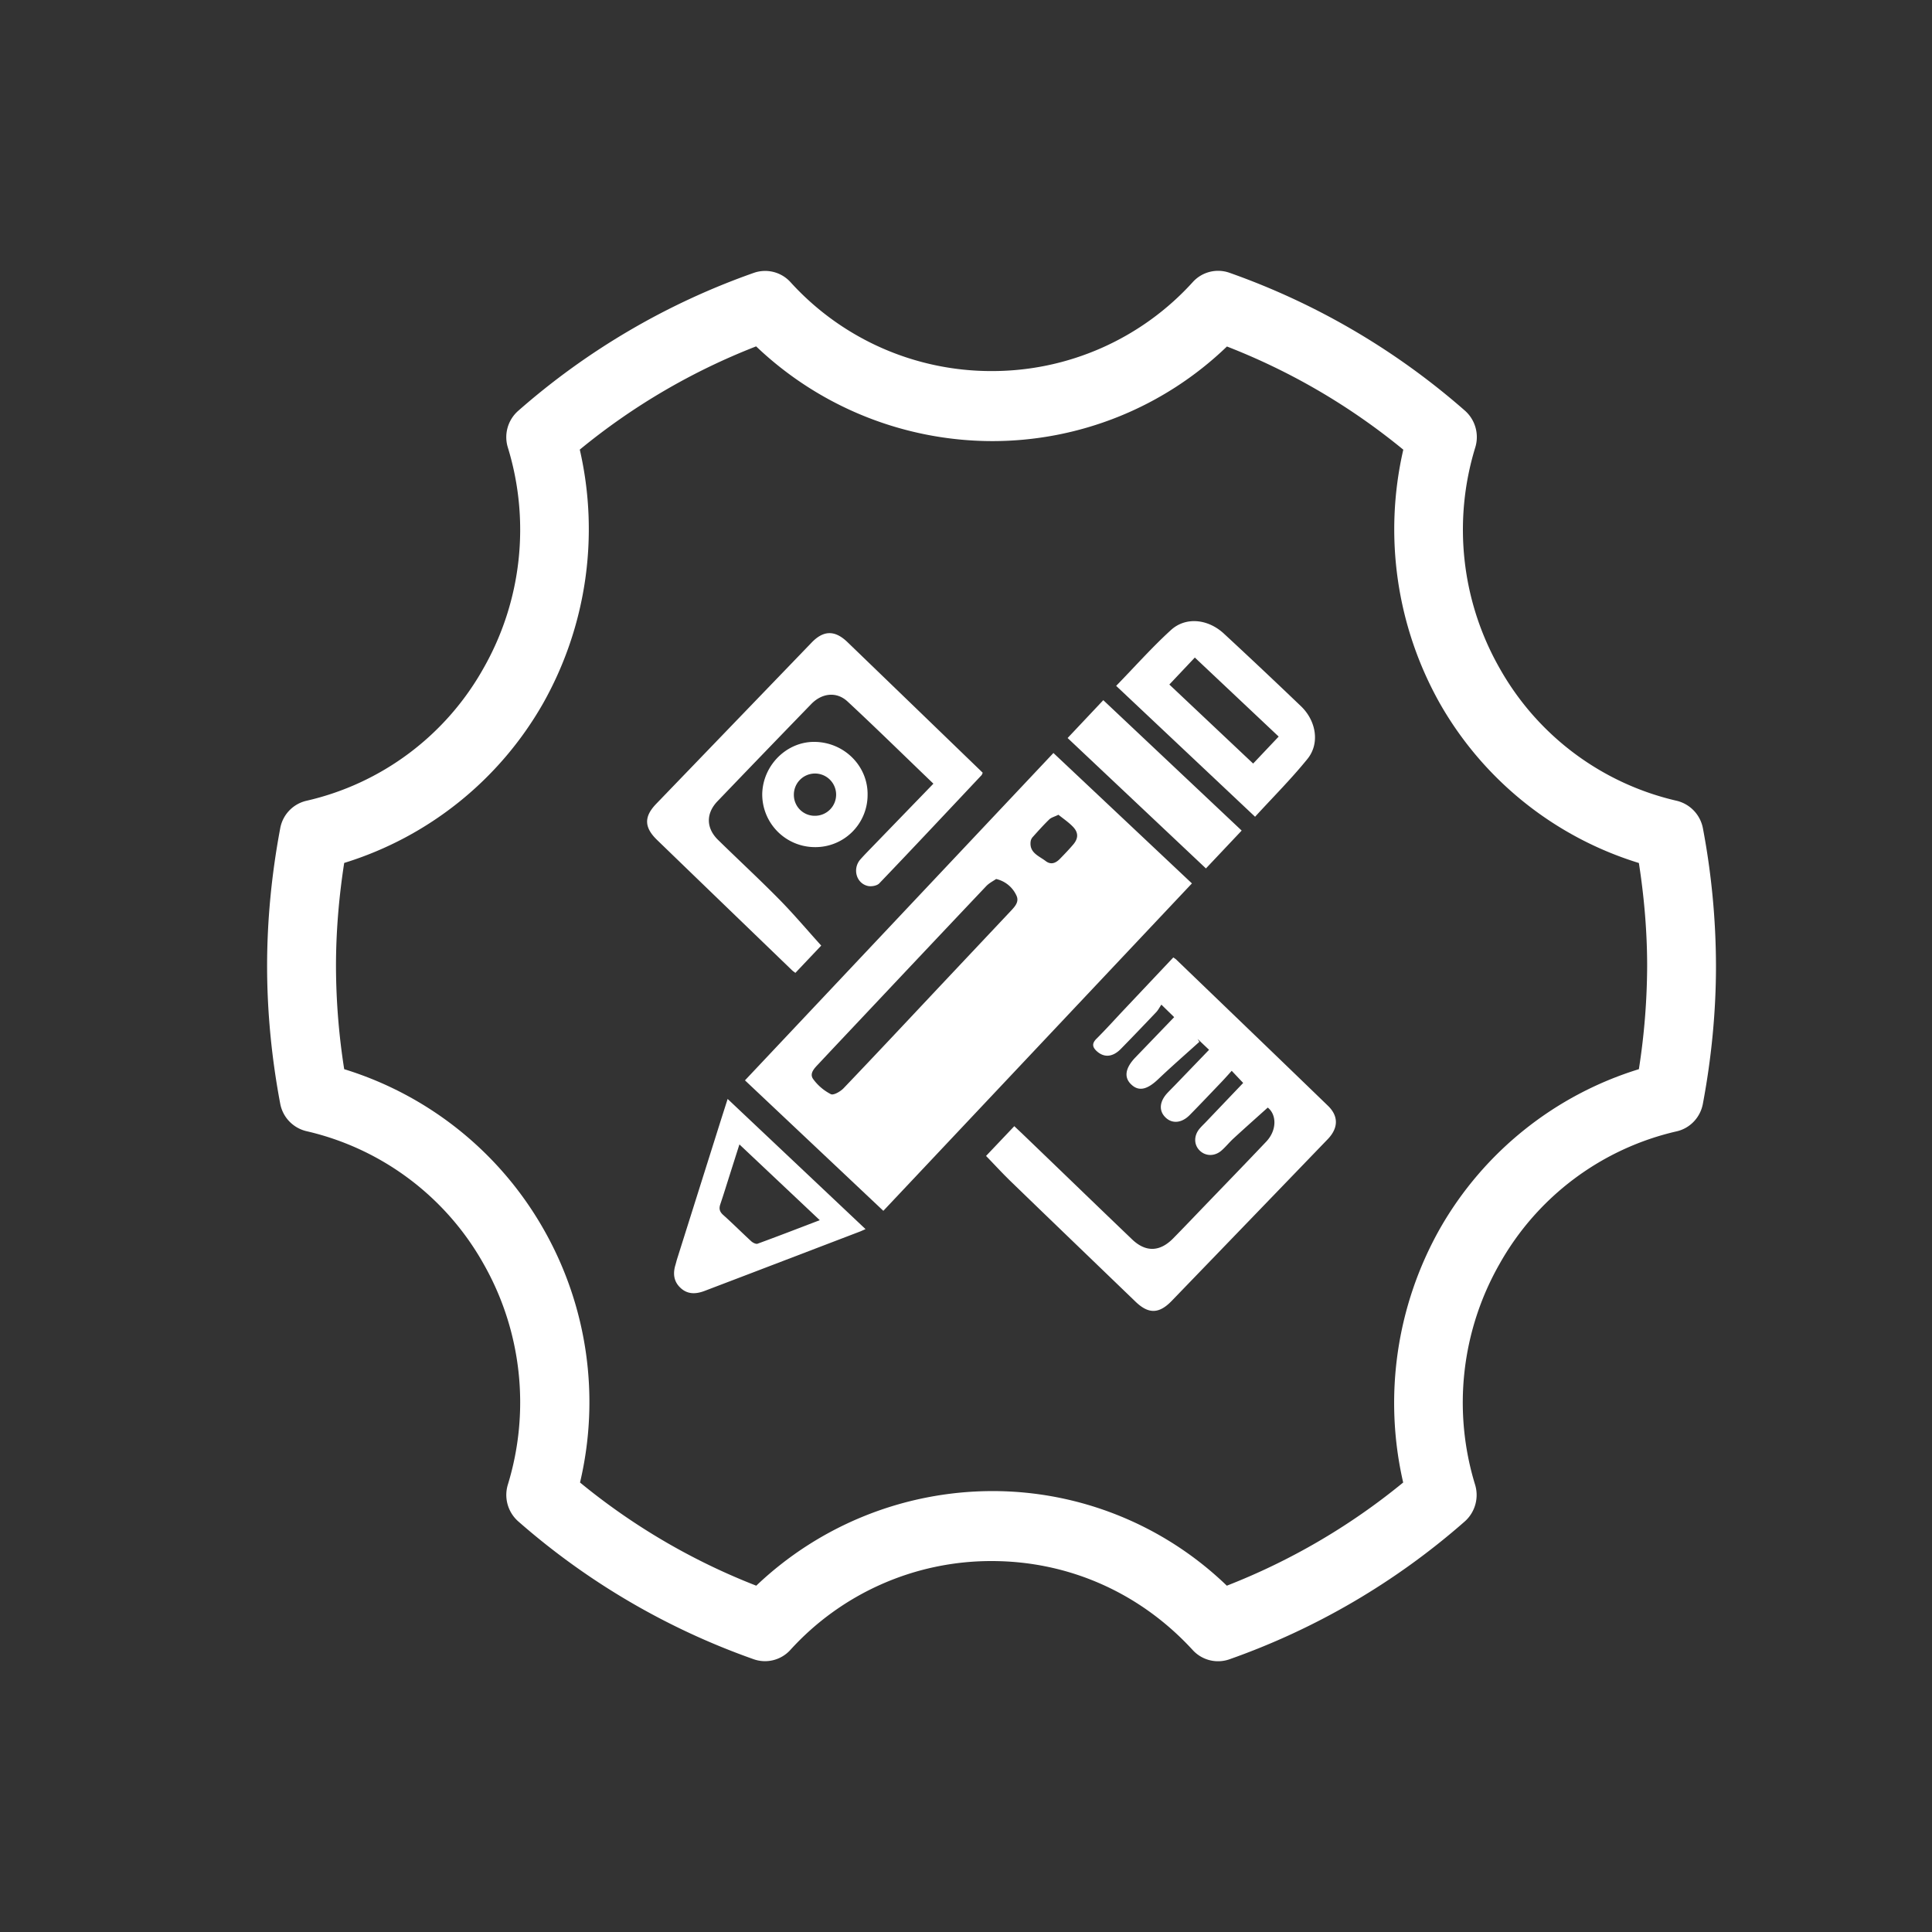
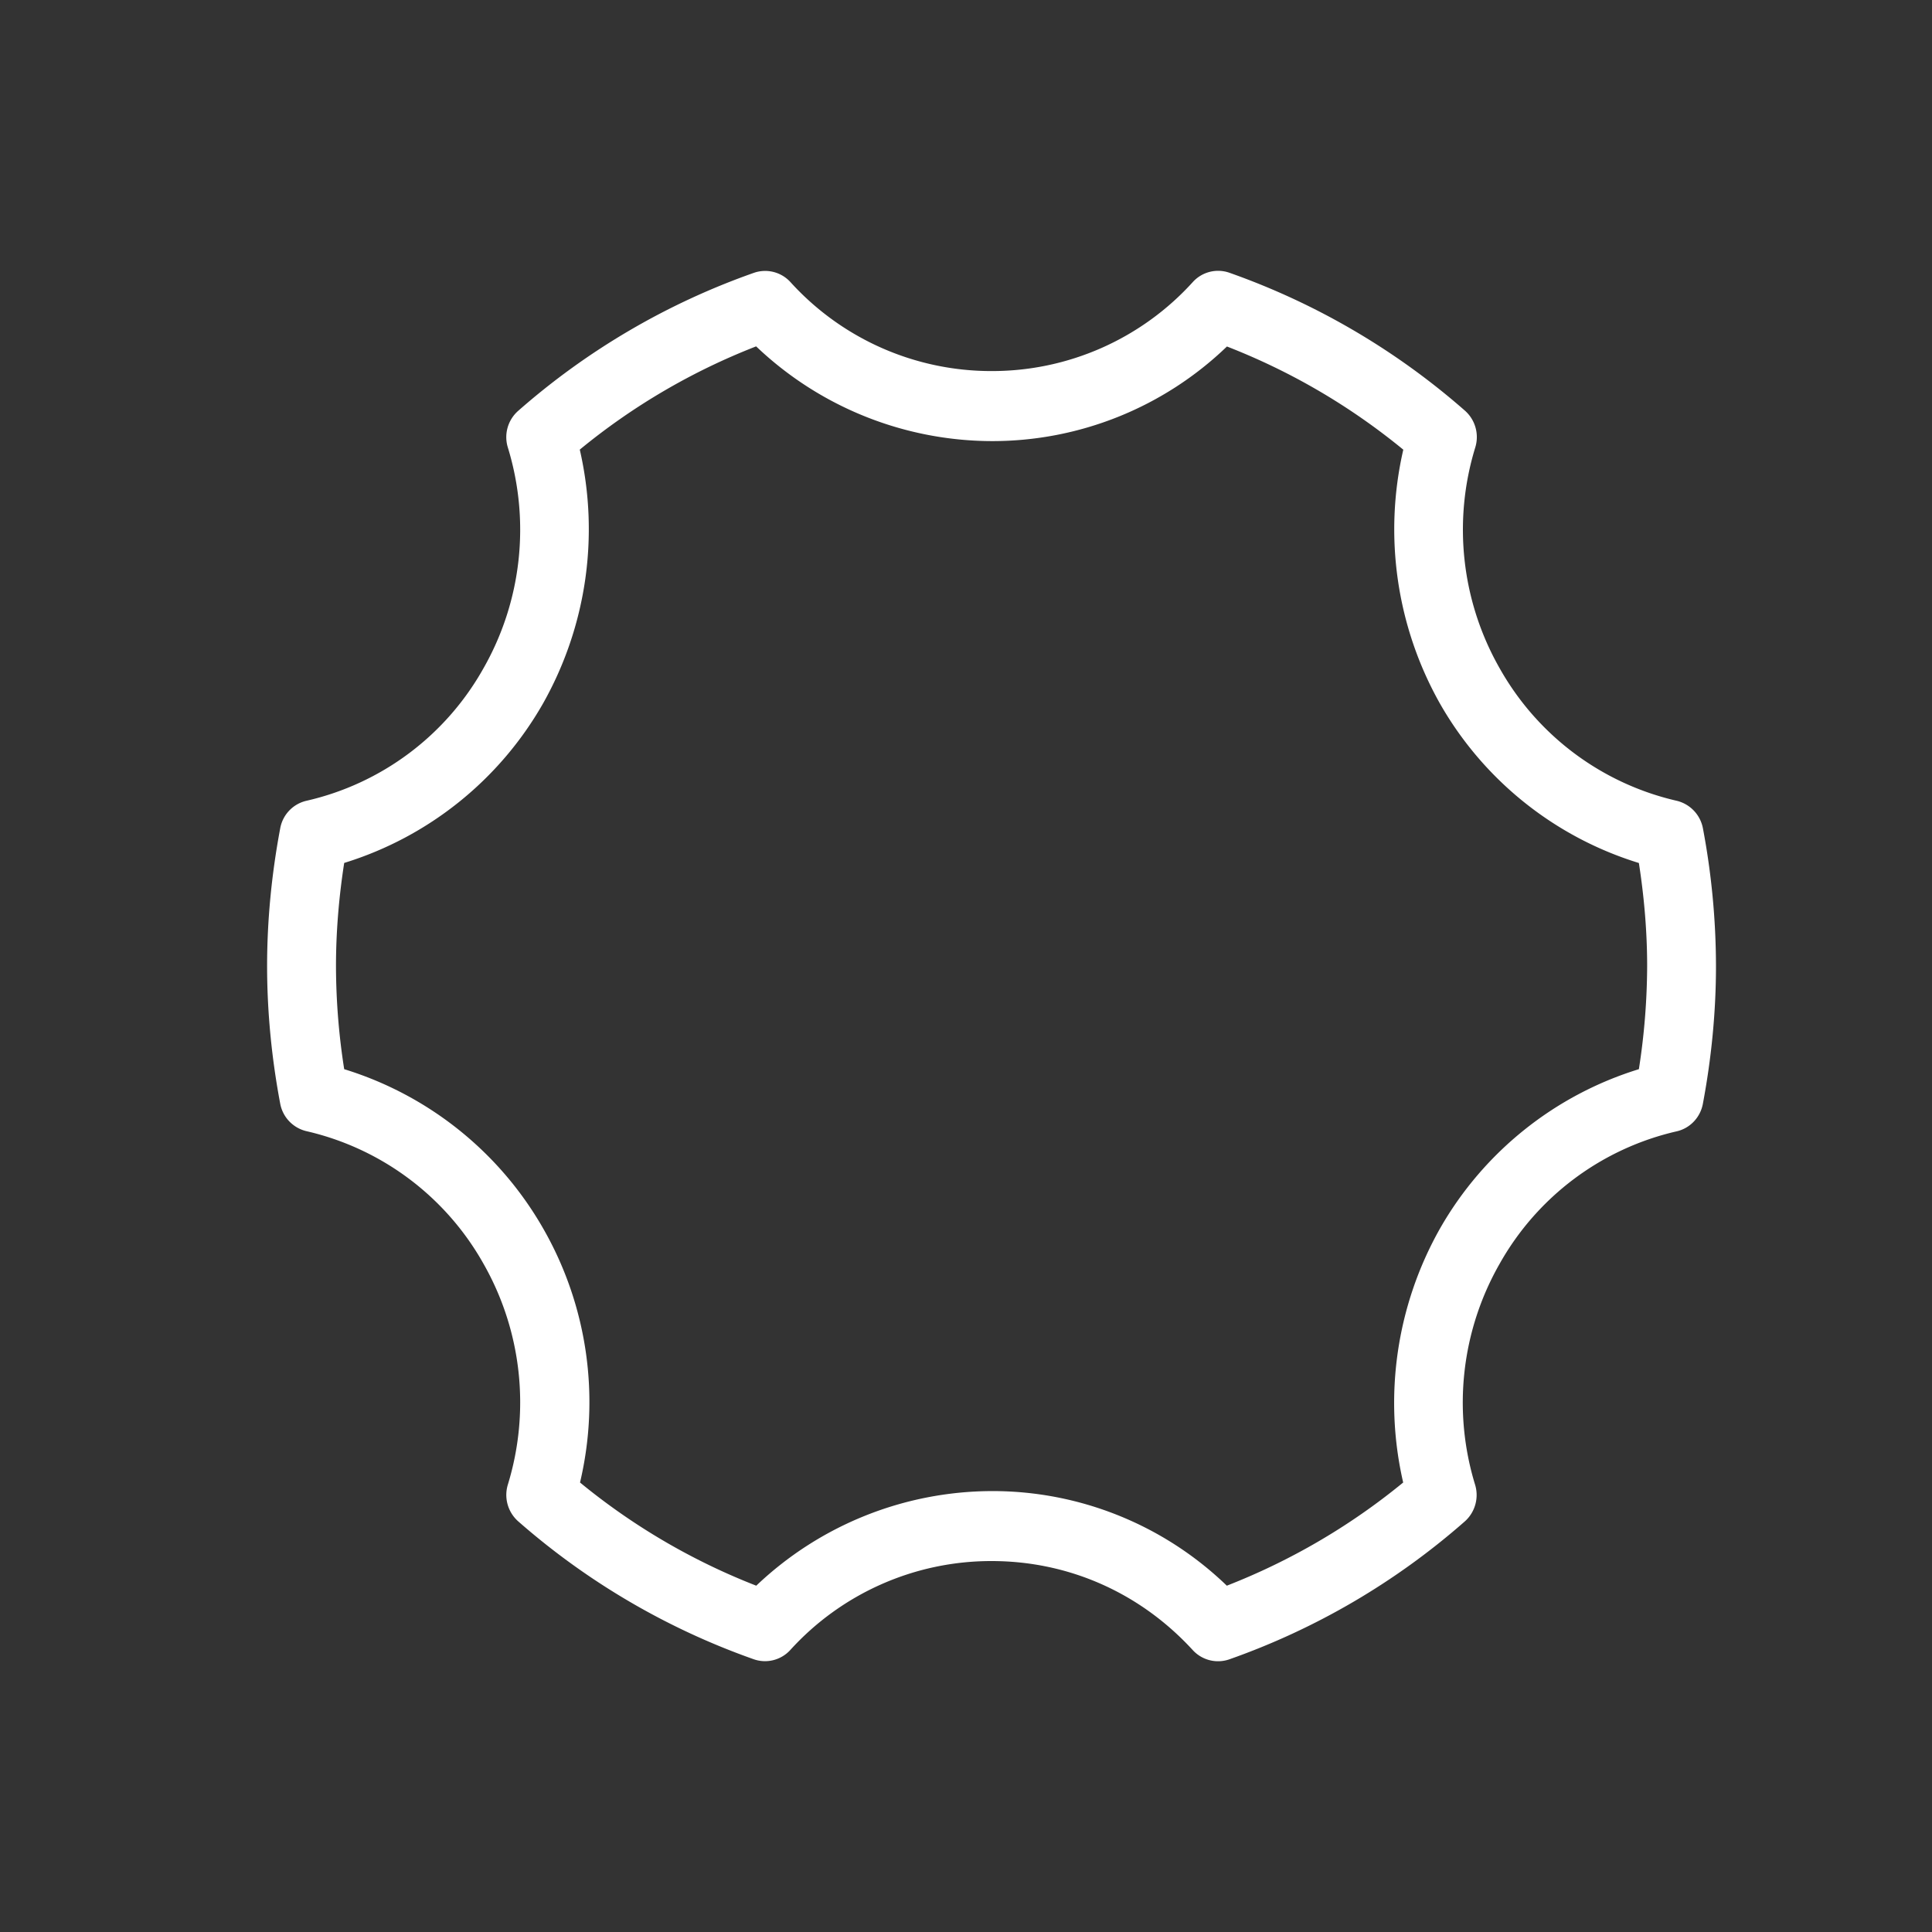
<svg xmlns="http://www.w3.org/2000/svg" t="1526908946331" class="icon" style="" viewBox="0 0 1024 1024" version="1.1" p-id="5578" width="42" height="42">
  <rect x="0" y="0" width="1024" height="1024" fill="#333333" stroke="none" />
  <defs>
    <style type="text/css" />
  </defs>
  <path d="M902.592 439.072a18.56 18.56 0 0 0-13.824-14.624 144.896 144.896 0 0 1-93.824-70.08 148.32 148.32 0 0 1-12.992-117.312 18.688 18.688 0 0 0-5.536-19.424 381.888 381.888 0 0 0-124.768-73.056 18.08 18.08 0 0 0-19.36 4.832 143.552 143.552 0 0 1-106.72 47.264 143.68 143.68 0 0 1-106.656-47.2 18.144 18.144 0 0 0-19.424-4.832 380.288 380.288 0 0 0-124.768 73.056 18.56 18.56 0 0 0-5.568 19.424 148.416 148.416 0 0 1-12.992 117.248 144.384 144.384 0 0 1-93.824 70.08 18.304 18.304 0 0 0-13.824 14.624c-4.64 24.64-6.944 49.216-6.944 72.928 0 23.744 2.304 48.32 6.944 72.928a18.432 18.432 0 0 0 13.824 14.592 144.832 144.832 0 0 1 93.824 70.112 148.576 148.576 0 0 1 12.992 117.312 18.688 18.688 0 0 0 5.536 19.424 381.888 381.888 0 0 0 124.768 73.056 18.112 18.112 0 0 0 19.36-4.832 143.84 143.84 0 0 1 106.72-47.2c40.8 0 78.688 16.736 106.656 47.2a18.176 18.176 0 0 0 19.36 4.896 380.384 380.384 0 0 0 124.768-73.056 18.752 18.752 0 0 0 5.536-19.424 148.352 148.352 0 0 1 13.056-117.312 144.704 144.704 0 0 1 93.824-70.08c7.04-1.632 12.48-7.36 13.824-14.592 4.64-24.672 6.944-49.248 6.944-72.928a396.48 396.48 0 0 0-6.912-73.024z m-33.952 127.616a183.584 183.584 0 0 0-105.408 84.448 188.064 188.064 0 0 0-19.52 134.624 345.216 345.216 0 0 1-93.472 54.688 178.752 178.752 0 0 0-124.704-50.144 181.76 181.76 0 0 0-124.704 50.144 343.904 343.904 0 0 1-93.408-54.688 185.024 185.024 0 0 0-19.52-134.624 183.68 183.68 0 0 0-105.472-84.448 356.352 356.352 0 0 1-4.352-54.624c0-17.792 1.472-36.16 4.352-54.688a183.552 183.552 0 0 0 105.344-84.448 188.064 188.064 0 0 0 19.52-134.624 343.04 343.04 0 0 1 93.472-54.72 181.696 181.696 0 0 0 124.768 50.208 179.2 179.2 0 0 0 124.768-50.144c33.952 13.216 65.312 31.584 93.472 54.688a188.224 188.224 0 0 0 19.456 134.624 183.456 183.456 0 0 0 105.408 84.448c2.88 18.56 4.384 36.896 4.384 54.688a361.44 361.44 0 0 1-4.384 54.592z" p-id="5579" fill="#ffffff" />
-   <path d="M394.848 572.608l163.488-173.504 73.408 69.12-163.552 173.536-73.344-69.152z m133.12-106.72c-1.504 1.056-3.712 2.144-5.28 3.808-21.792 23.008-43.52 46.048-65.248 69.12-7.84 8.32-15.68 16.608-23.488 24.96-2.176 2.304-5.12 5.088-2.976 8.128a26.528 26.528 0 0 0 9.408 8.032c1.408 0.704 5.088-1.408 6.752-3.168 16.672-17.44 33.152-35.04 49.664-52.608l39.04-41.44c2.208-2.368 4.544-4.896 2.784-8.288a15.584 15.584 0 0 0-10.656-8.544z m33.024-34.048c-2.144 1.056-3.808 1.44-4.864 2.464-3.072 2.976-5.92 6.176-8.768 9.344a4.448 4.448 0 0 0-1.088 2.272c-0.832 6.08 4.384 7.712 7.968 10.464 2.848 2.176 5.408 1.024 7.584-1.216 2.4-2.464 4.768-4.928 6.976-7.52 2.912-3.392 2.848-6.592-0.448-9.792-2.24-2.24-4.896-4.032-7.36-6.016zM621.888 507.456l-26.336 27.904c-4.8 5.088-9.472 10.304-14.432 15.232-2.688 2.688-1.952 4.704 0.448 6.784 3.84 3.296 8.32 2.848 12.512-1.44 6.304-6.432 12.512-12.928 18.72-19.456 1.056-1.12 1.792-2.592 2.752-4l6.784 6.624-20.544 21.344c-5.472 5.696-6.208 10.688-2.08 14.464 3.968 3.68 8.384 2.56 14.08-2.848 7.136-6.784 14.56-13.248 21.888-19.872l-0.928-1.536 6.08 5.76-17.664 18.336c-1.472 1.536-3.008 3.04-4.48 4.608-4.192 4.544-4.544 9.408-0.96 12.896 3.552 3.488 8.608 3.04 12.864-1.28 5.696-5.792 11.296-11.712 16.928-17.6 1.664-1.76 3.264-3.552 5.312-5.824l6.08 6.432-20 20.96c-1.088 1.12-2.24 2.208-3.232 3.424-2.944 3.616-2.912 8.256 0.032 11.296 3.072 3.168 7.904 3.392 11.616 0.224 2.272-1.952 4.128-4.32 6.336-6.368 5.984-5.504 12.064-10.912 18.272-16.48 4.704 3.68 4.992 11.968-0.864 18.112-10.72 11.296-21.536 22.464-32.352 33.696-5.632 5.856-11.264 11.776-16.96 17.568-7.072 7.168-14.56 7.36-21.76 0.448-19.488-18.656-38.88-37.44-58.336-56.128l-4.064-3.84-14.976 15.776c4.544 4.672 8.736 9.28 13.216 13.6 21.952 21.248 44 42.432 66.016 63.648 6.88 6.624 12.448 6.528 19.168-0.416a104470.4 104470.4 0 0 0 82.688-85.696c5.696-5.92 5.824-12.224 0.128-17.728-26.688-25.824-53.472-51.552-80.192-77.28-0.352-0.416-0.864-0.704-1.76-1.344zM494.72 415.36l-31.616 32.672c-2.368 2.464-4.8 4.896-7.072 7.456-4.288 4.864-2.272 12.64 3.904 14.08 1.888 0.448 4.896-0.096 6.112-1.376 18.176-18.976 36.128-38.144 54.144-57.28 0.288-0.288 0.384-0.736 0.672-1.344l-33.216-32.096-38.528-37.184c-6.592-6.336-12.608-6.304-18.944 0.288l-82.336 85.44c-6.592 6.816-6.496 12.48 0.416 19.168 23.808 23.04 47.648 46.016 71.488 69.024 0.48 0.48 1.088 0.864 1.824 1.44l13.696-14.464c-7.552-8.352-14.56-16.672-22.144-24.384-10.624-10.784-21.728-21.056-32.544-31.648-6.368-6.24-6.496-14.016-0.288-20.48 16.512-17.216 33.056-34.368 49.664-51.488 5.664-5.856 13.408-6.784 19.232-1.408 15.2 14.112 30.048 28.736 45.536 43.584zM591.584 363.52c9.856-10.112 18.944-20.384 29.024-29.568 7.84-7.168 19.616-5.952 28.096 1.888 13.728 12.704 27.328 25.536 40.832 38.464 8.128 7.776 10.08 19.808 3.424 27.968-8.576 10.592-18.304 20.288-27.744 30.624l-73.632-69.376z m41.696-15.008l-13.504 14.304 44.416 41.888 13.536-14.304-44.448-41.888zM458.752 651.456l-2.592 1.152-59.168 22.624-23.584 8.992c-4.576 1.728-9.024 1.92-12.8-1.696-3.616-3.424-4-7.68-2.56-12.256l0.672-2.496 23.552-74.688 3.392-10.624 73.088 68.992z m-66.848-44.896l-5.184 16.32c-1.632 5.152-3.232 10.336-4.96 15.456-0.768 2.304-0.352 3.904 1.536 5.6 5.088 4.544 9.92 9.408 14.944 14.016 0.832 0.736 2.432 1.536 3.264 1.248 10.784-3.936 21.504-8.096 32.992-12.48l-42.592-40.16zM639.168 460.288l18.944-20.064-73.344-69.12-18.912 20.064 73.312 69.12z" p-id="5580" fill="#ffffff" />
-   <path d="M431.872 448.992a27.968 27.968 0 0 1-27.872-28.128c0.288-15.328 13.088-27.968 28.032-27.648 15.648 0.32 28.128 12.992 27.808 28.256a27.648 27.648 0 0 1-27.968 27.52z m-11.104-27.584a11.04 11.04 0 0 0 11.296 10.976 11.2 11.2 0 1 0-11.296-10.976z" p-id="5581" fill="#ffffff" />
</svg>